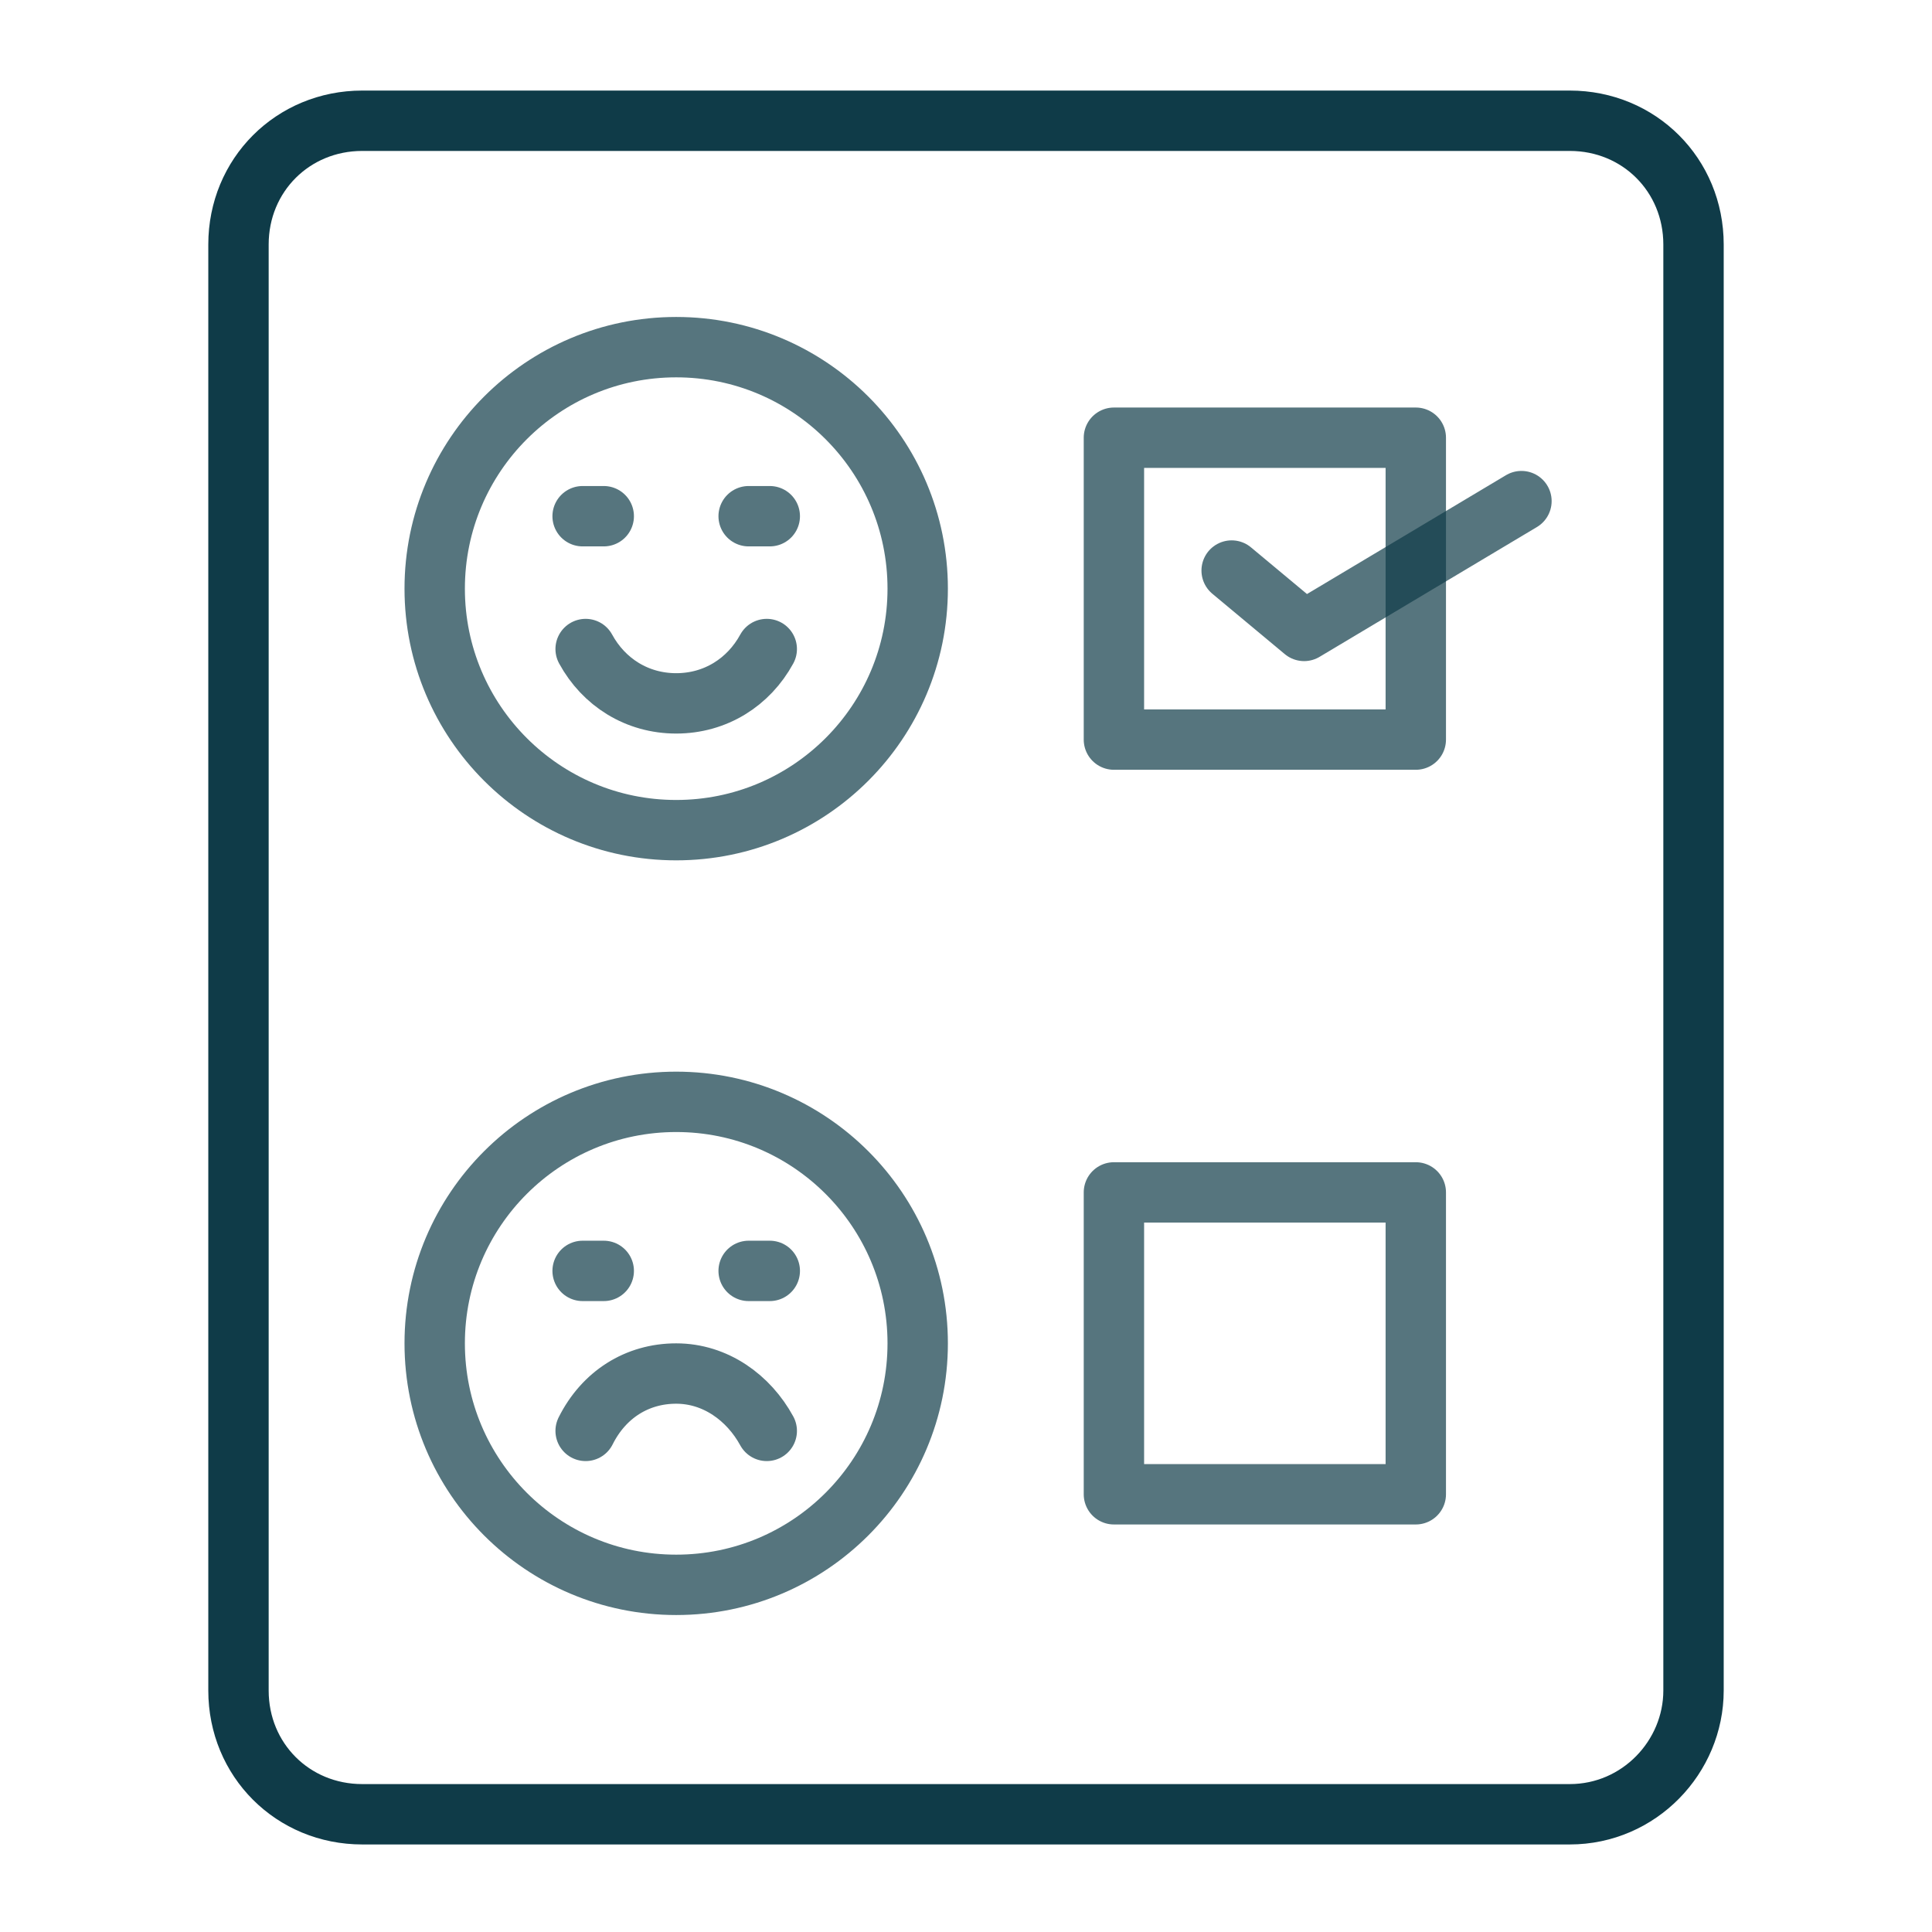
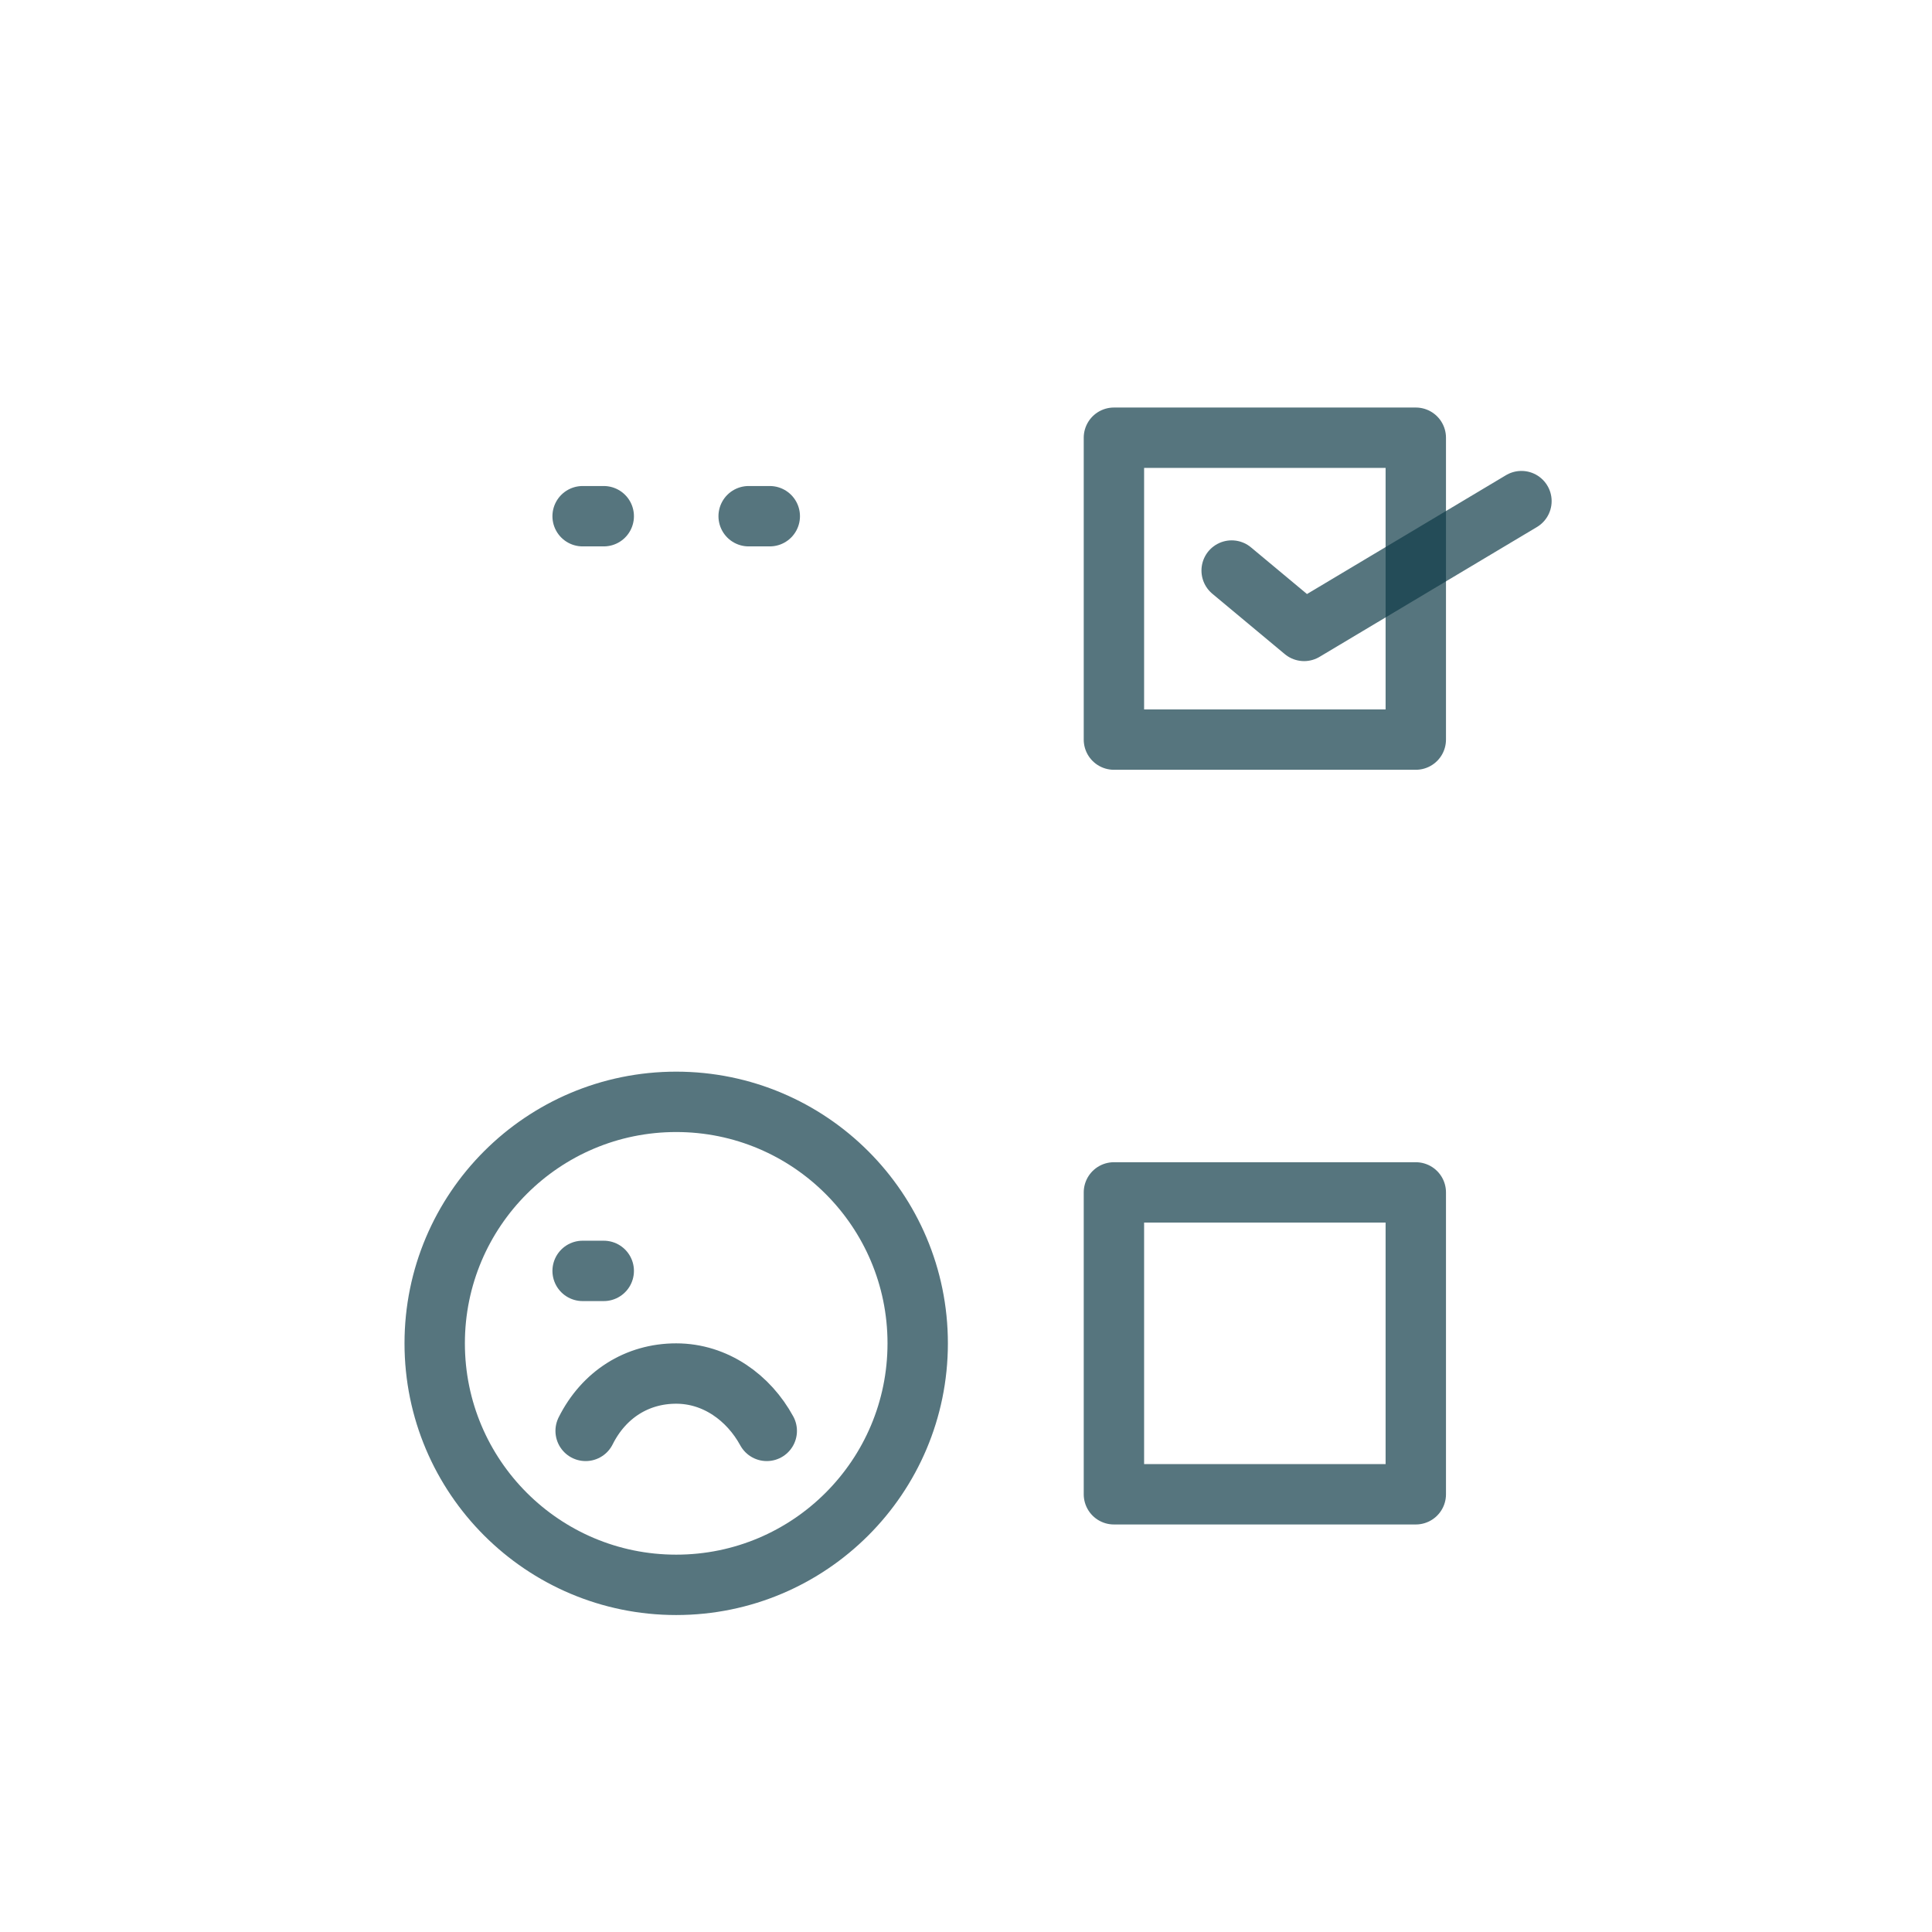
<svg xmlns="http://www.w3.org/2000/svg" width="64" height="64" viewBox="0 0 64 64" fill="none">
-   <path d="M52 60.1H12C9.7 60.1 7.9 58.3 7.9 56V8.1C7.9 5.8 9.7 4 12 4H52C54.3 4 56.1 5.8 56.1 8.1V56C56.1 58.2 54.3 60.1 52 60.1Z" stroke="#0F3B48" stroke-width="2" stroke-miterlimit="10" stroke-linecap="round" stroke-linejoin="round" />
-   <path d="M22.4 27.5C26.818 27.5 30.4 23.918 30.4 19.5C30.4 15.082 26.818 11.5 22.4 11.5C17.982 11.5 14.4 15.082 14.4 19.5C14.4 23.918 17.982 27.5 22.4 27.5Z" stroke="#0F3B48" stroke-opacity="0.7" stroke-width="2" stroke-miterlimit="10" stroke-linecap="round" stroke-linejoin="round" />
-   <path d="M19.4 21.5C20 22.6 21.1 23.3 22.4 23.3C23.7 23.3 24.8 22.6 25.4 21.5" stroke="#0F3B48" stroke-opacity="0.7" stroke-width="2" stroke-miterlimit="10" stroke-linecap="round" stroke-linejoin="round" />
  <path d="M19.3 17.1H20" stroke="#0F3B48" stroke-opacity="0.7" stroke-width="2" stroke-miterlimit="10" stroke-linecap="round" stroke-linejoin="round" />
  <path d="M24.8 17.1H25.5" stroke="#0F3B48" stroke-opacity="0.7" stroke-width="2" stroke-miterlimit="10" stroke-linecap="round" stroke-linejoin="round" />
  <path d="M46.9 14.5H36.9V24.5H46.9V14.5Z" stroke="#0F3B48" stroke-opacity="0.7" stroke-width="2" stroke-miterlimit="10" stroke-linecap="round" stroke-linejoin="round" />
  <path d="M40.8 18.9L43.2 20.9L50.4 16.6" stroke="#0F3B48" stroke-opacity="0.7" stroke-width="2" stroke-miterlimit="10" stroke-linecap="round" stroke-linejoin="round" />
  <path d="M22.4 52.5C26.818 52.5 30.4 48.918 30.4 44.5C30.4 40.082 26.818 36.5 22.4 36.5C17.982 36.5 14.4 40.082 14.4 44.5C14.4 48.918 17.982 52.5 22.4 52.5Z" stroke="#0F3B48" stroke-opacity="0.7" stroke-width="2" stroke-miterlimit="10" stroke-linecap="round" stroke-linejoin="round" />
  <path d="M19.4 47.4C20 46.2 21.1 45.5 22.4 45.5C23.7 45.5 24.8 46.3 25.4 47.4" stroke="#0F3B48" stroke-opacity="0.7" stroke-width="2" stroke-miterlimit="10" stroke-linecap="round" stroke-linejoin="round" />
  <path d="M19.3 42.1H20" stroke="#0F3B48" stroke-opacity="0.7" stroke-width="2" stroke-miterlimit="10" stroke-linecap="round" stroke-linejoin="round" />
-   <path d="M24.8 42.1H25.5" stroke="#0F3B48" stroke-opacity="0.7" stroke-width="2" stroke-miterlimit="10" stroke-linecap="round" stroke-linejoin="round" />
  <path d="M46.9 39.5H36.9V49.5H46.9V39.5Z" stroke="#0F3B48" stroke-opacity="0.7" stroke-width="2" stroke-miterlimit="10" stroke-linecap="round" stroke-linejoin="round" />
</svg>